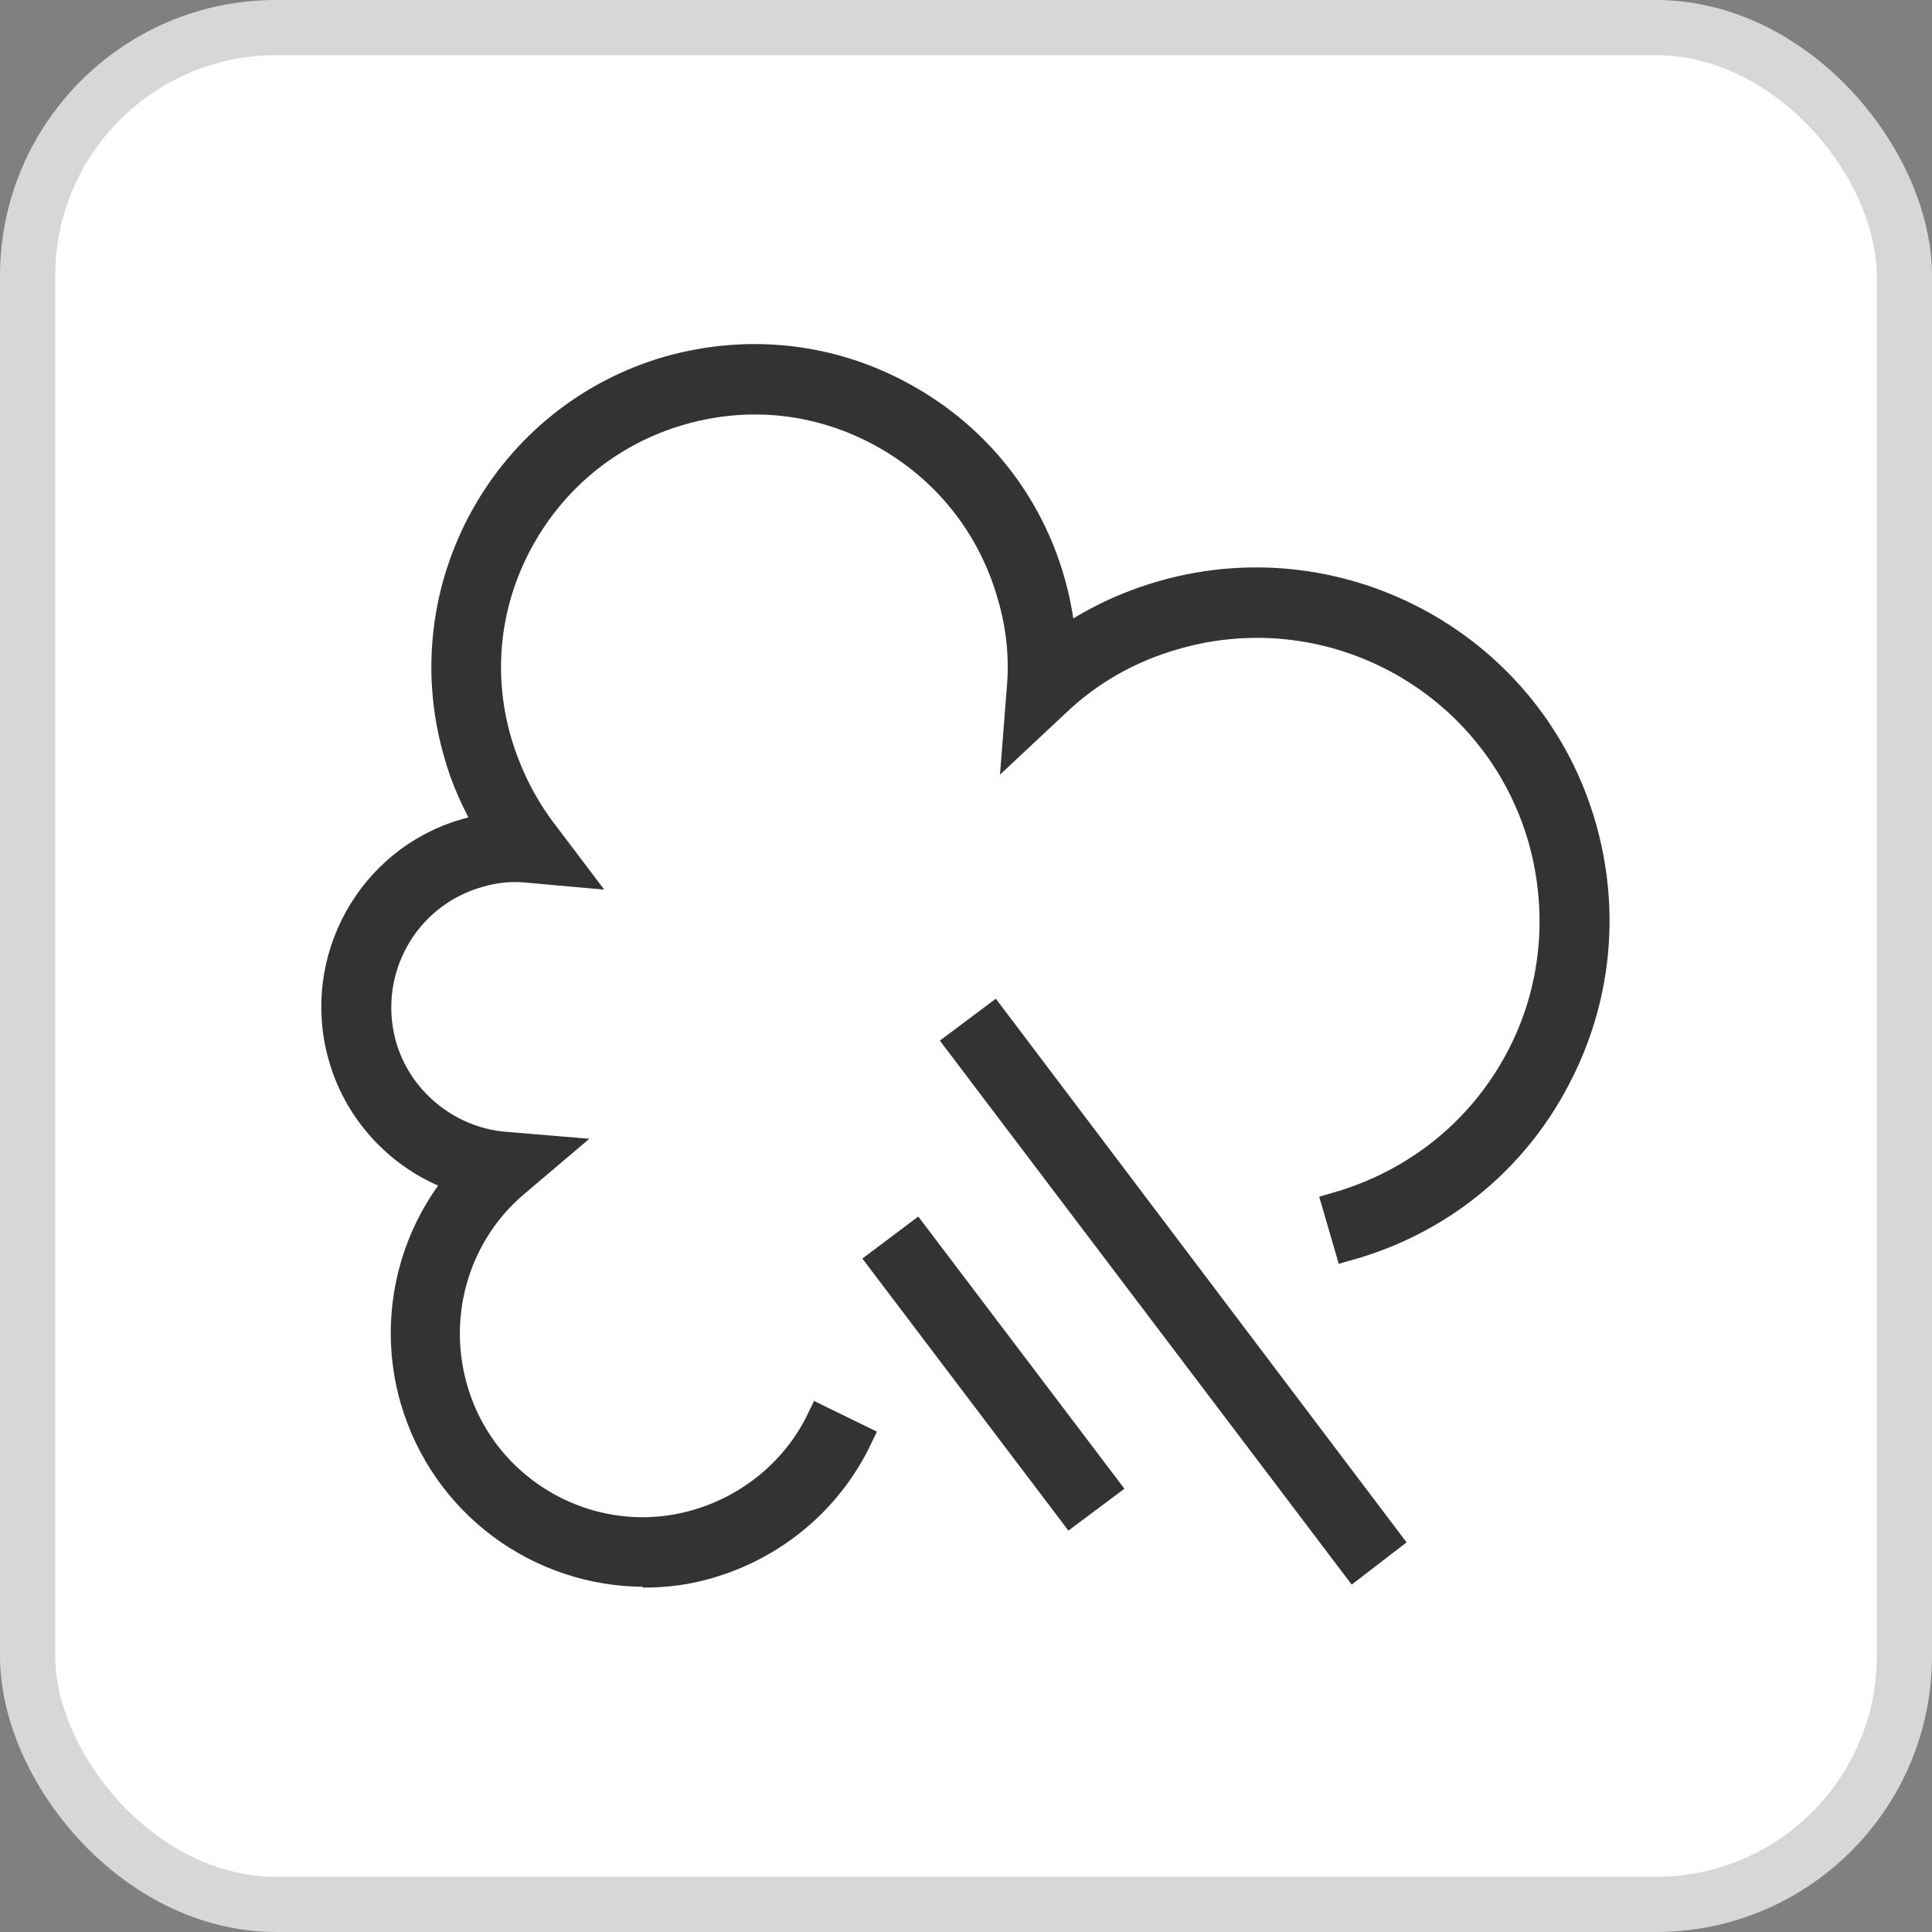
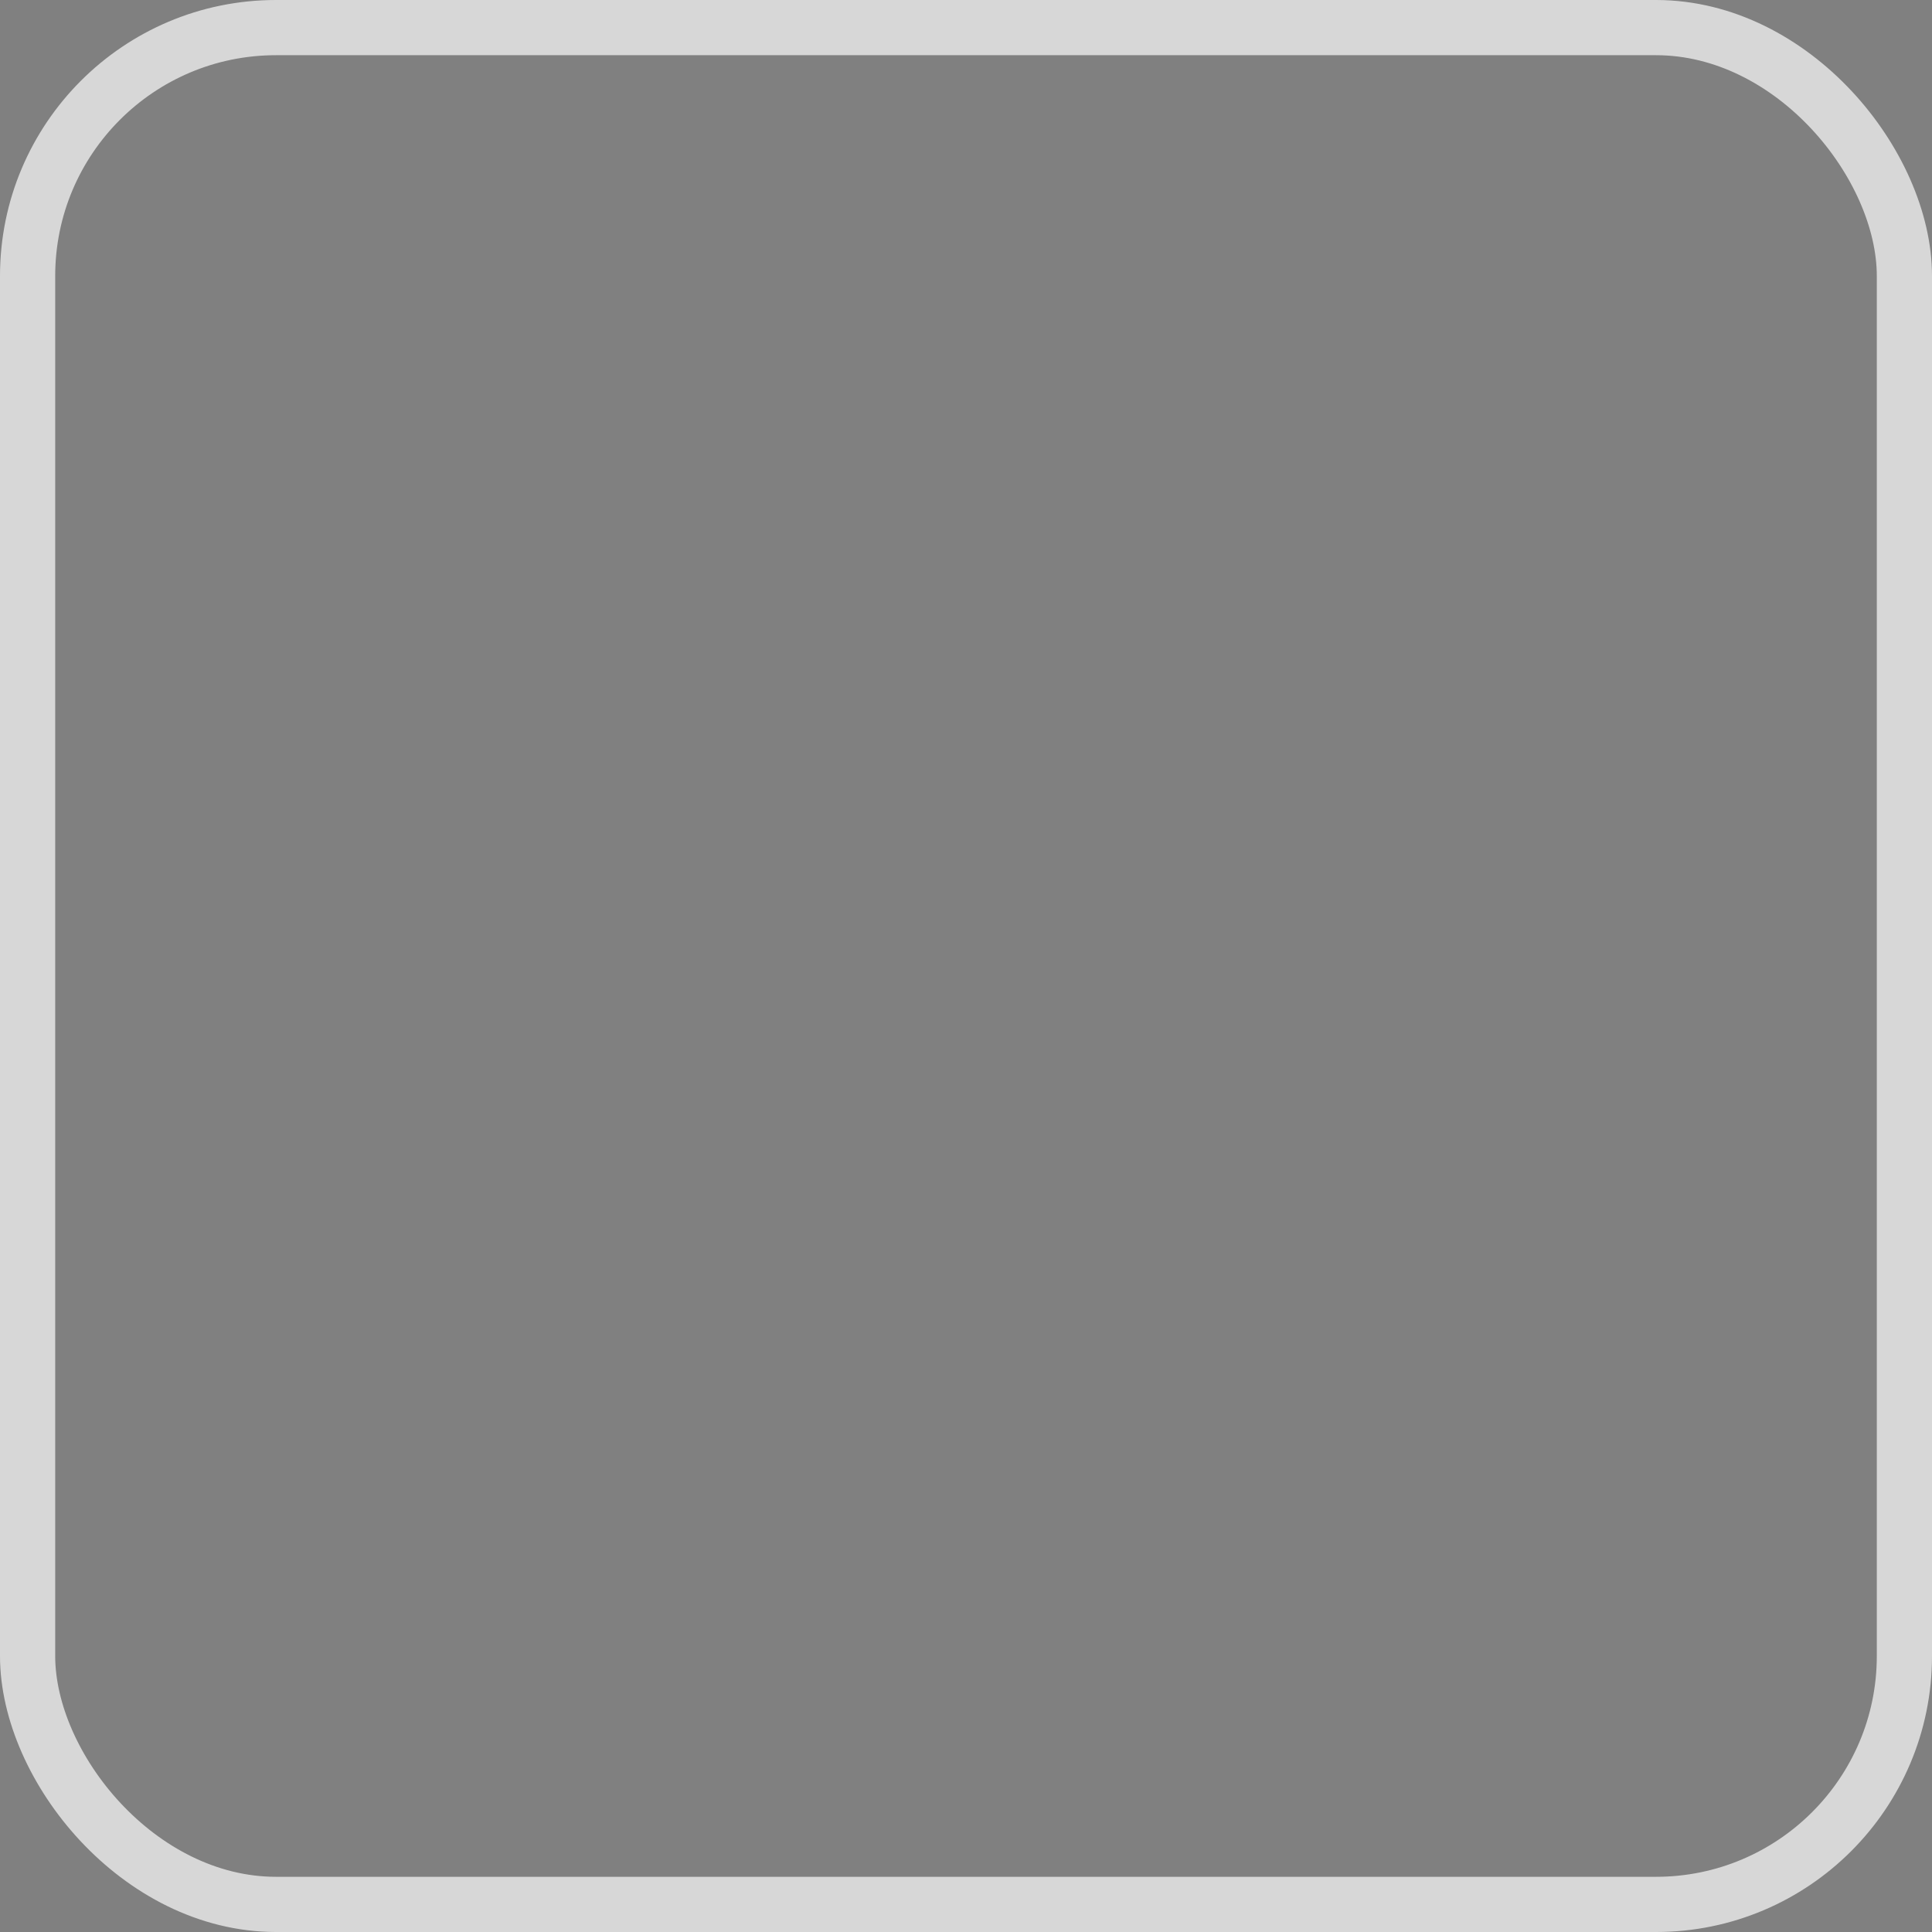
<svg xmlns="http://www.w3.org/2000/svg" width="35" height="35" viewBox="0 0 35 35" fill="none">
  <rect x="0" y="0" width="35" height="35" fill="#808080" stroke="none" />
-   <rect x="0.5" y="0.5" width="34" height="34" rx="4.5" fill="white" />
  <rect x="0.5" y="0.5" width="34" height="34" rx="4.5" stroke="#D7D7D7" />
-   <path d="M11.677 28.482C9.785 28.482 8.055 27.241 7.508 25.334C7.109 23.93 7.449 22.437 8.366 21.358C7.331 21.032 6.503 20.19 6.207 19.126C5.72 17.396 6.725 15.578 8.454 15.09C8.602 15.046 8.75 15.016 8.898 15.002C8.632 14.558 8.425 14.1 8.292 13.612C7.449 10.641 9.179 7.552 12.135 6.709C13.569 6.31 15.076 6.473 16.392 7.212C17.693 7.936 18.639 9.133 19.038 10.567C19.141 10.937 19.201 11.291 19.23 11.661C19.792 11.262 20.413 10.966 21.093 10.774C24.344 9.858 27.744 11.75 28.661 15.002C29.089 16.524 28.927 18.12 28.188 19.525C27.404 21.032 26.059 22.111 24.433 22.57L24.226 21.86C25.66 21.446 26.843 20.5 27.537 19.185C28.188 17.958 28.321 16.539 27.951 15.209C27.138 12.341 24.152 10.685 21.299 11.498C20.457 11.735 19.733 12.149 19.127 12.725L18.432 13.376L18.506 12.43C18.55 11.883 18.491 11.321 18.328 10.774C17.974 9.532 17.161 8.498 16.022 7.862C14.884 7.226 13.584 7.079 12.342 7.433C11.1 7.788 10.066 8.601 9.43 9.739C8.794 10.877 8.646 12.178 9.001 13.42C9.179 14.026 9.459 14.602 9.873 15.135L10.376 15.8L9.548 15.726C9.267 15.696 8.957 15.726 8.661 15.815C7.316 16.199 6.547 17.588 6.917 18.933C7.198 19.939 8.1 20.678 9.134 20.766L10.021 20.84L9.341 21.417C8.262 22.318 7.819 23.782 8.203 25.142C8.735 27.049 10.731 28.157 12.623 27.61C13.598 27.329 14.426 26.649 14.87 25.733L15.535 26.058C15.002 27.167 14.012 27.994 12.83 28.334C12.431 28.453 12.046 28.497 11.647 28.497L11.677 28.482Z" fill="#333333" stroke="#333333" stroke-width="0.528" />
-   <path d="M24.537 28.335L17.397 18.904L17.988 18.461L25.113 27.892L24.537 28.335Z" fill="#333333" stroke="#333333" stroke-width="0.528" />
-   <path d="M19.407 27.36L15.993 22.852L16.584 22.408L19.999 26.917L19.407 27.36Z" fill="#333333" stroke="#333333" stroke-width="0.528" />
</svg>